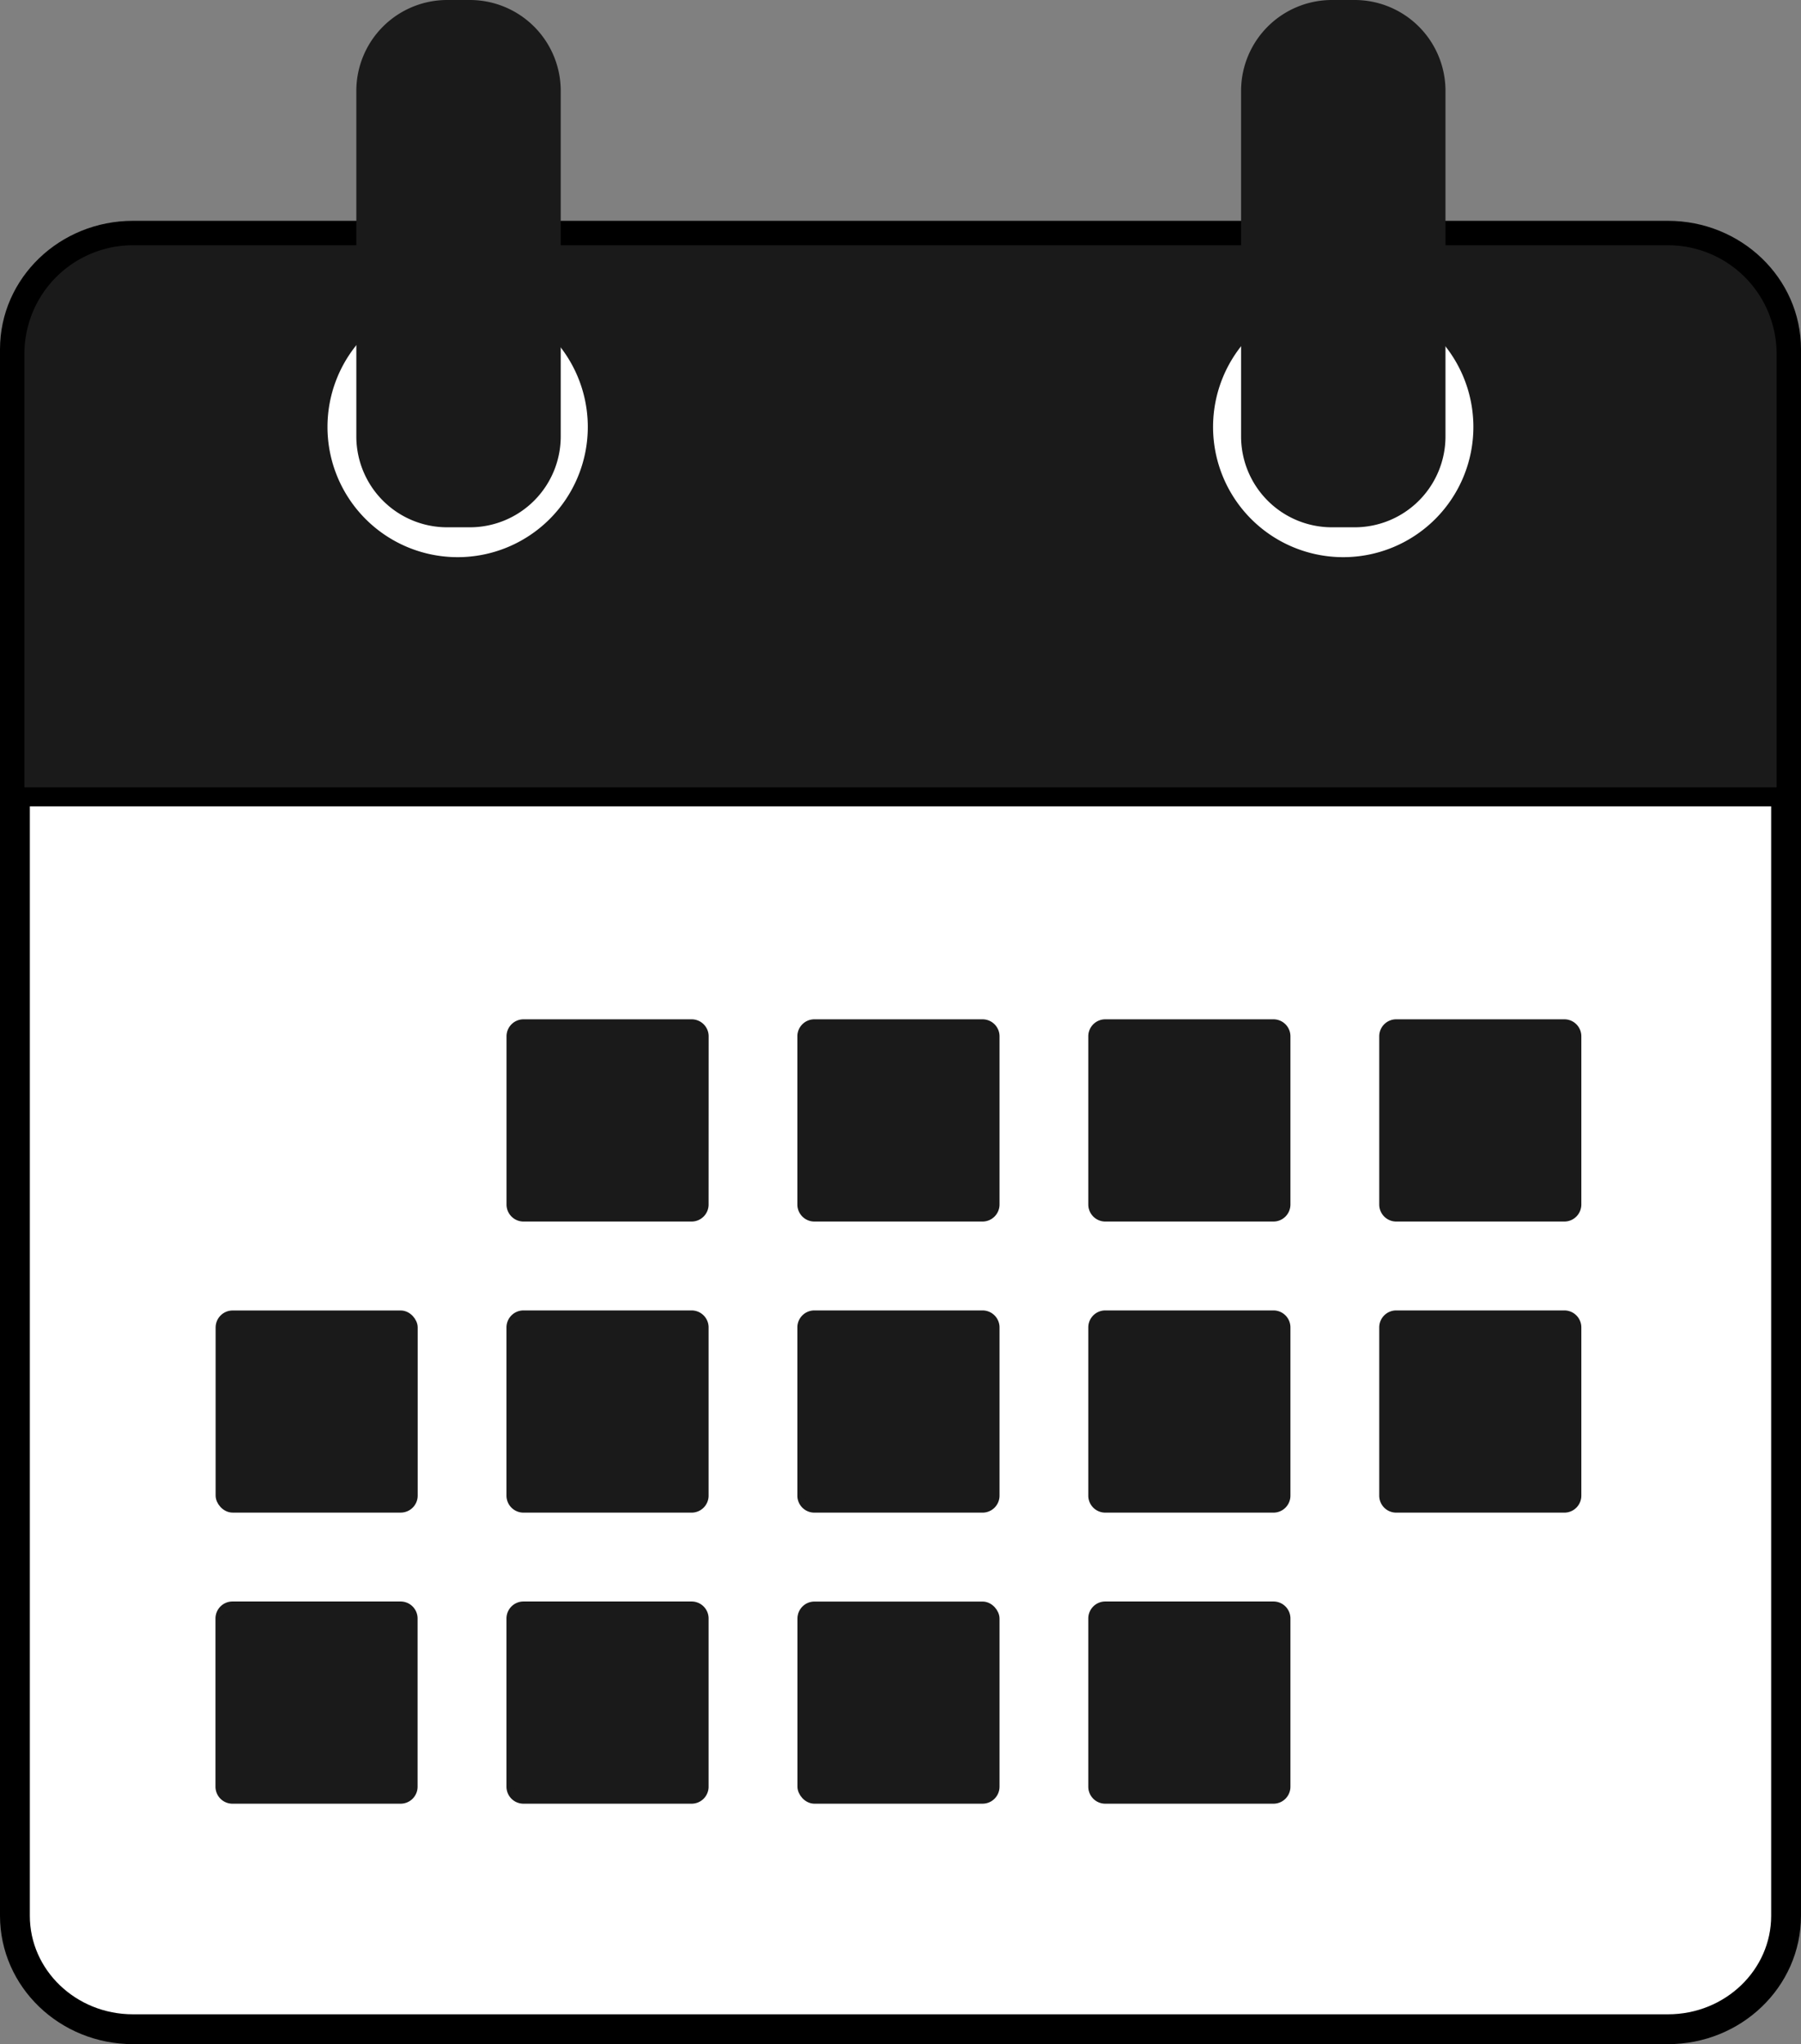
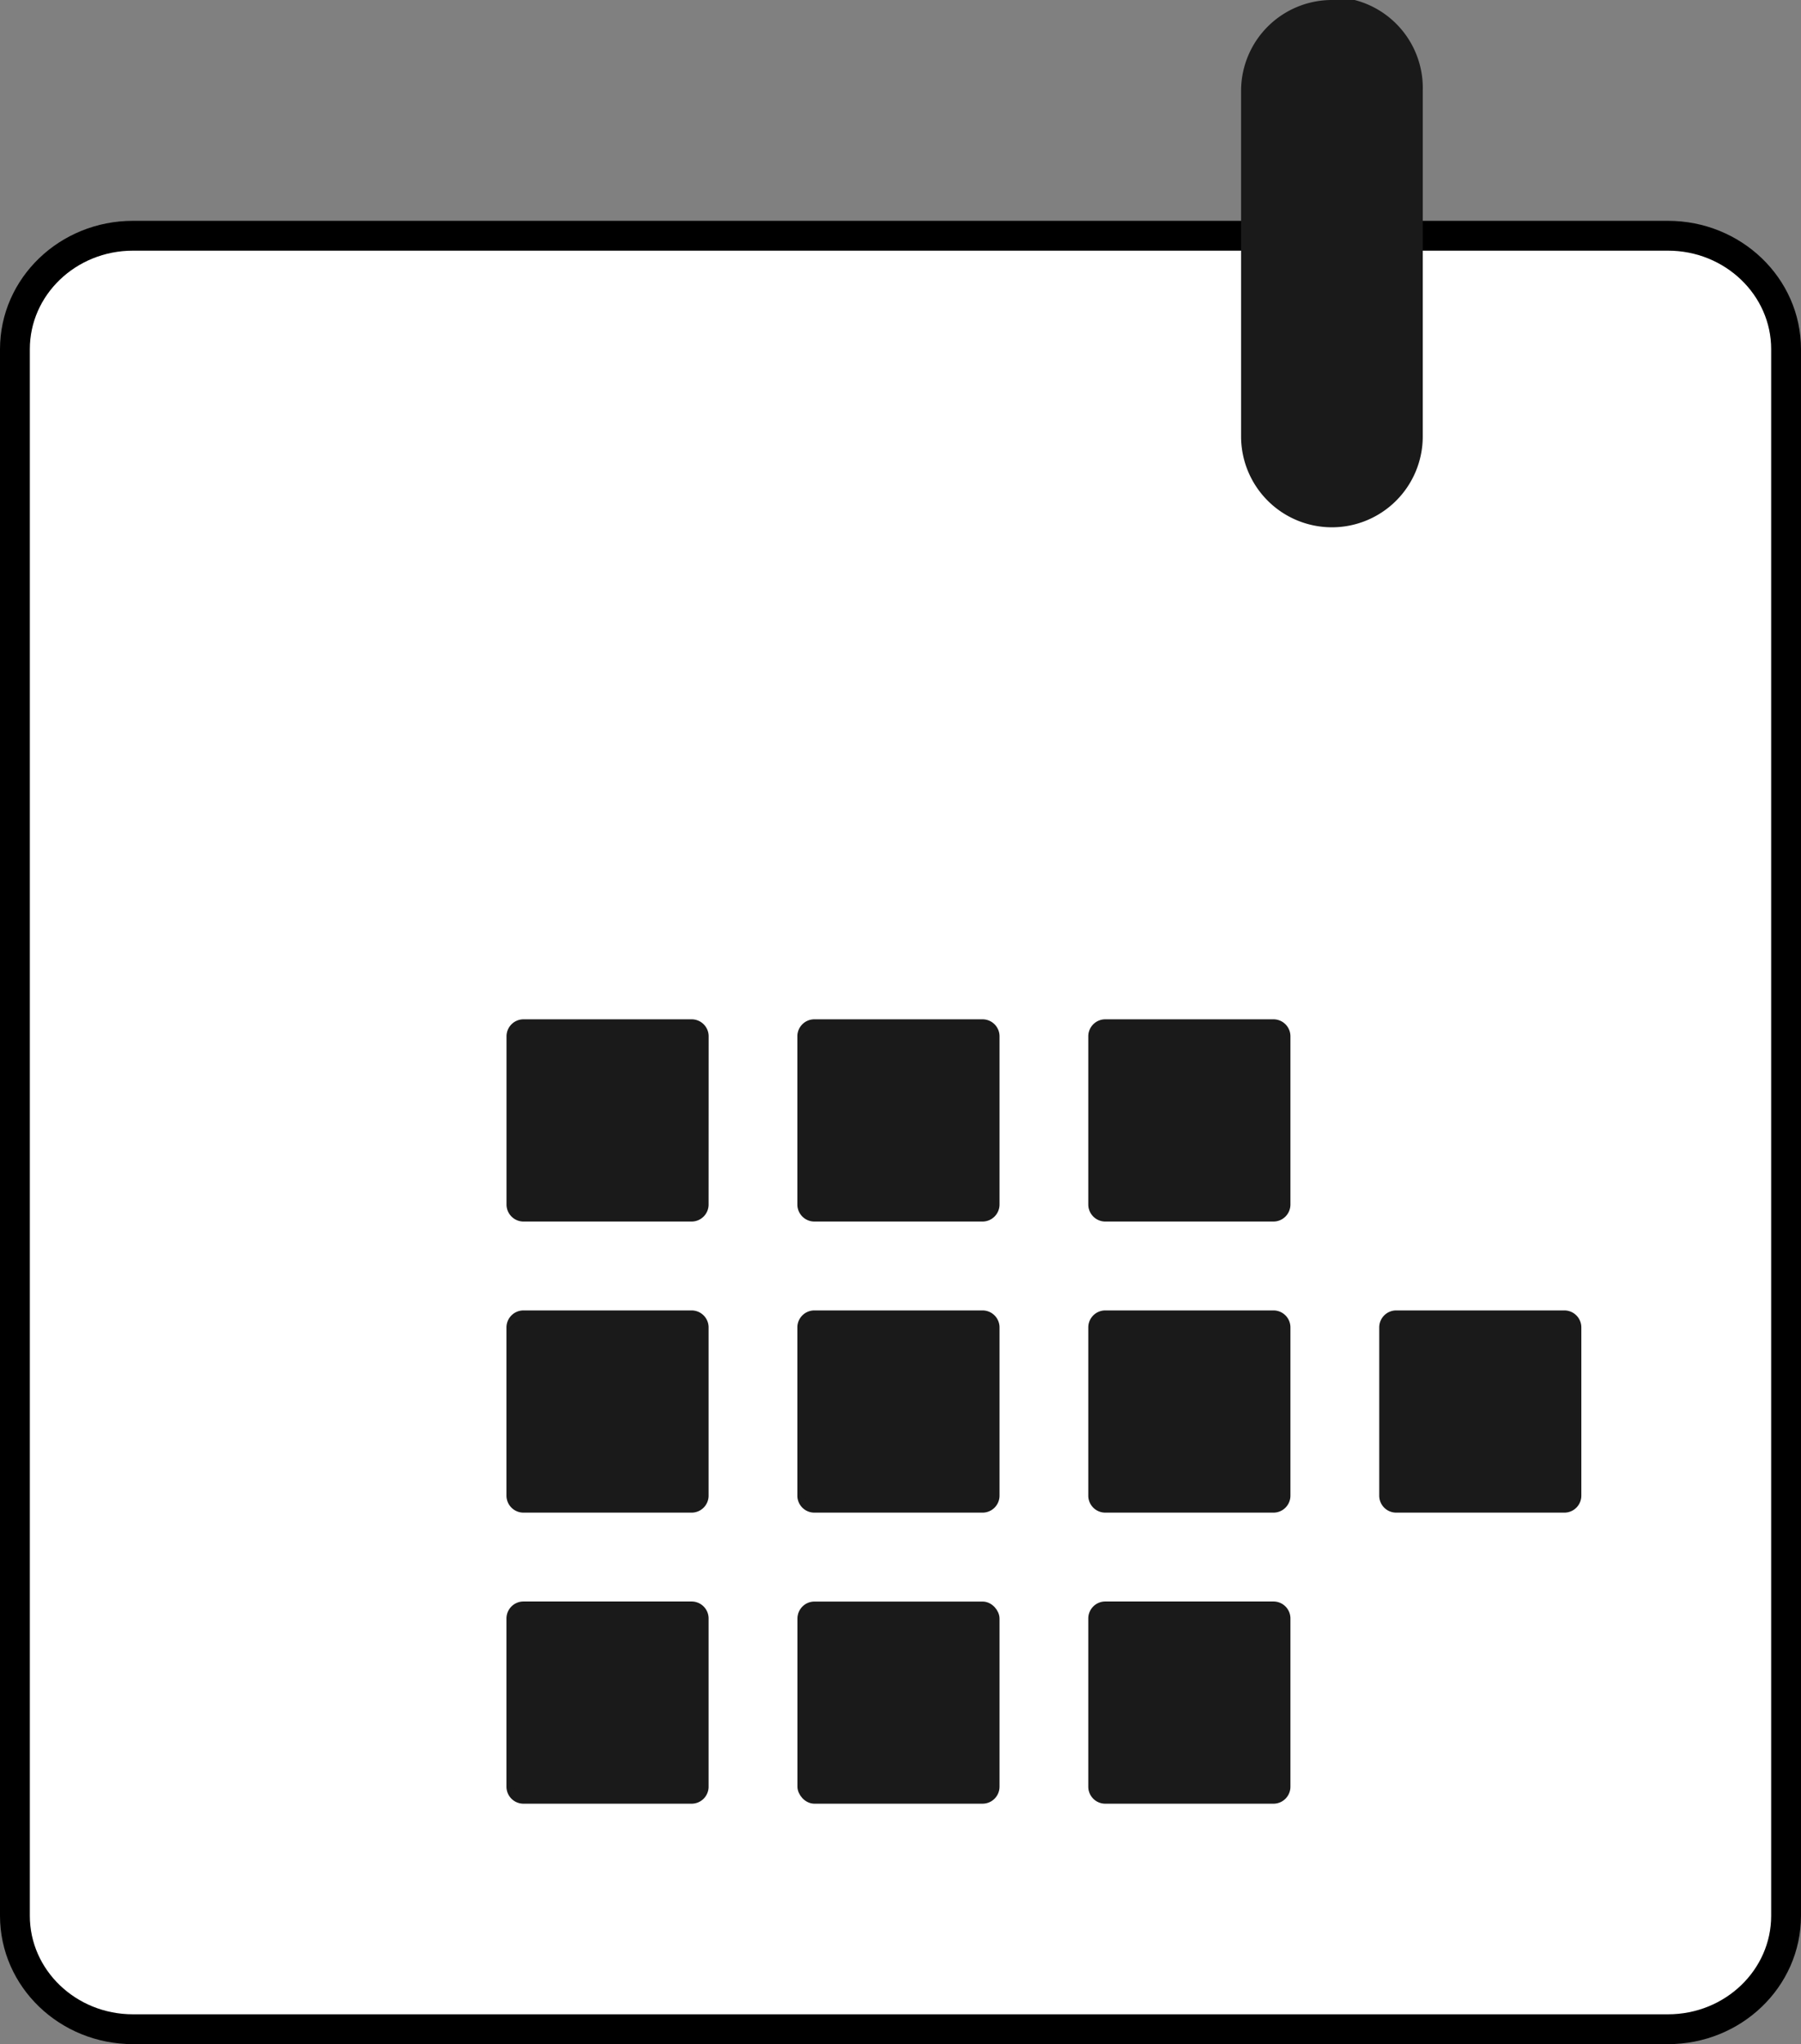
<svg xmlns="http://www.w3.org/2000/svg" id="Kalender_-_1._Inverkehrsetzung" data-name="Kalender - 1. Inverkehrsetzung" viewBox="0 0 664.18 753.5">
  <rect x="0" y="0" width="664.18" height="753.5" fill="#808080" stroke="none" />
  <defs>
    <style>.cls-1,.cls-3{fill:#fff;}.cls-1,.cls-2{stroke:#000;}.cls-1,.cls-2,.cls-3,.cls-5{stroke-miterlimit:10;}.cls-1{stroke-width:11px;}.cls-2,.cls-4,.cls-5{fill:#1a1a1a;}.cls-2{stroke-width:7px;}.cls-3{stroke:#fff;stroke-width:6px;}.cls-5{stroke:#1a1a1a;stroke-width:3px;}</style>
  </defs>
  <path class="cls-1" d="M726.18,732.17c0,23.1-19.5,41.83-43.55,41.83H116.54C92.49,774,73,755.27,73,732.17V154.73c0-23.1,19.49-41.83,43.54-41.83H682.63c24,0,43.55,18.73,43.55,41.83Z" transform="translate(-67.5 -26)" />
-   <path class="cls-2" d="M726.18,319.73H73V156.45a43.54,43.54,0,0,1,43.54-43.55H682.63a43.55,43.55,0,0,1,43.55,43.55Z" transform="translate(-67.5 -26)" />
  <path class="cls-3" d="M281.27,183.38a45,45,0,1,1-45-45A45,45,0,0,1,281.27,183.38Z" transform="translate(-67.5 -26)" />
  <path class="cls-3" d="M607.86,183.38a45,45,0,1,1-45-45A45,45,0,0,1,607.86,183.38Z" transform="translate(-67.5 -26)" />
-   <path class="cls-4" d="M567.07,26h-8.38a33.51,33.51,0,0,0-33.5,33.5V186.88a33.51,33.51,0,0,0,33.5,33.49h8.38a33.5,33.5,0,0,0,33.5-33.49V59.5A33.5,33.5,0,0,0,567.07,26Z" transform="translate(-67.5 -26)" />
-   <path class="cls-4" d="M240.79,26h-8.38a33.51,33.51,0,0,0-33.5,33.5V186.88a33.51,33.51,0,0,0,33.5,33.49h8.38a33.51,33.51,0,0,0,33.5-33.49V59.5A33.51,33.51,0,0,0,240.79,26Z" transform="translate(-67.5 -26)" />
+   <path class="cls-4" d="M567.07,26h-8.38a33.51,33.51,0,0,0-33.5,33.5V186.88a33.51,33.51,0,0,0,33.5,33.49a33.5,33.5,0,0,0,33.5-33.49V59.5A33.5,33.5,0,0,0,567.07,26Z" transform="translate(-67.5 -26)" />
  <path class="cls-5" d="M327.32,470a4.78,4.78,0,0,1-4.77,4.78h-62A4.78,4.78,0,0,1,255.8,470v-62a4.77,4.77,0,0,1,4.77-4.77h62a4.77,4.77,0,0,1,4.77,4.77Z" transform="translate(-67.5 -26)" />
  <path class="cls-5" d="M434.61,470a4.79,4.79,0,0,1-4.78,4.78h-62a4.78,4.78,0,0,1-4.77-4.78v-62a4.76,4.76,0,0,1,4.77-4.77h62a4.77,4.77,0,0,1,4.78,4.77Z" transform="translate(-67.5 -26)" />
  <path class="cls-5" d="M541.89,470a4.78,4.78,0,0,1-4.77,4.78h-62a4.78,4.78,0,0,1-4.77-4.78v-62a4.76,4.76,0,0,1,4.77-4.77h62a4.76,4.76,0,0,1,4.77,4.77Z" transform="translate(-67.5 -26)" />
-   <path class="cls-5" d="M649.17,470a4.78,4.78,0,0,1-4.76,4.78h-62a4.78,4.78,0,0,1-4.77-4.78v-62a4.76,4.76,0,0,1,4.77-4.77h62a4.76,4.76,0,0,1,4.76,4.77Z" transform="translate(-67.5 -26)" />
-   <rect class="cls-5" x="81.02" y="484.56" width="71.52" height="71.51" rx="4.77" />
  <path class="cls-5" d="M327.32,577.31a4.77,4.77,0,0,1-4.77,4.77h-62a4.77,4.77,0,0,1-4.77-4.77v-62a4.77,4.77,0,0,1,4.77-4.77h62a4.77,4.77,0,0,1,4.77,4.77Z" transform="translate(-67.5 -26)" />
  <path class="cls-5" d="M434.61,577.31a4.77,4.77,0,0,1-4.78,4.77h-62a4.76,4.76,0,0,1-4.77-4.77v-62a4.76,4.76,0,0,1,4.77-4.77h62a4.77,4.77,0,0,1,4.78,4.77Z" transform="translate(-67.5 -26)" />
  <path class="cls-5" d="M541.89,577.31a4.76,4.76,0,0,1-4.77,4.77h-62a4.76,4.76,0,0,1-4.77-4.77v-62a4.76,4.76,0,0,1,4.77-4.77h62a4.76,4.76,0,0,1,4.77,4.77Z" transform="translate(-67.5 -26)" />
  <path class="cls-5" d="M649.17,577.31a4.76,4.76,0,0,1-4.76,4.77h-62a4.76,4.76,0,0,1-4.77-4.77v-62a4.76,4.76,0,0,1,4.77-4.77h62a4.76,4.76,0,0,1,4.76,4.77Z" transform="translate(-67.5 -26)" />
-   <path class="cls-5" d="M220,684.6a4.77,4.77,0,0,1-4.77,4.77h-62a4.76,4.76,0,0,1-4.76-4.77v-62a4.76,4.76,0,0,1,4.76-4.77h62a4.77,4.77,0,0,1,4.77,4.77Z" transform="translate(-67.5 -26)" />
  <path class="cls-5" d="M327.32,684.6a4.77,4.77,0,0,1-4.77,4.77h-62a4.77,4.77,0,0,1-4.77-4.77v-62a4.77,4.77,0,0,1,4.77-4.77h62a4.77,4.77,0,0,1,4.77,4.77Z" transform="translate(-67.5 -26)" />
  <rect class="cls-5" x="295.59" y="591.85" width="71.52" height="71.52" rx="4.77" />
  <path class="cls-5" d="M541.89,684.6a4.76,4.76,0,0,1-4.77,4.77h-62a4.76,4.76,0,0,1-4.77-4.77v-62a4.76,4.76,0,0,1,4.77-4.77h62a4.76,4.76,0,0,1,4.77,4.77Z" transform="translate(-67.5 -26)" />
</svg>